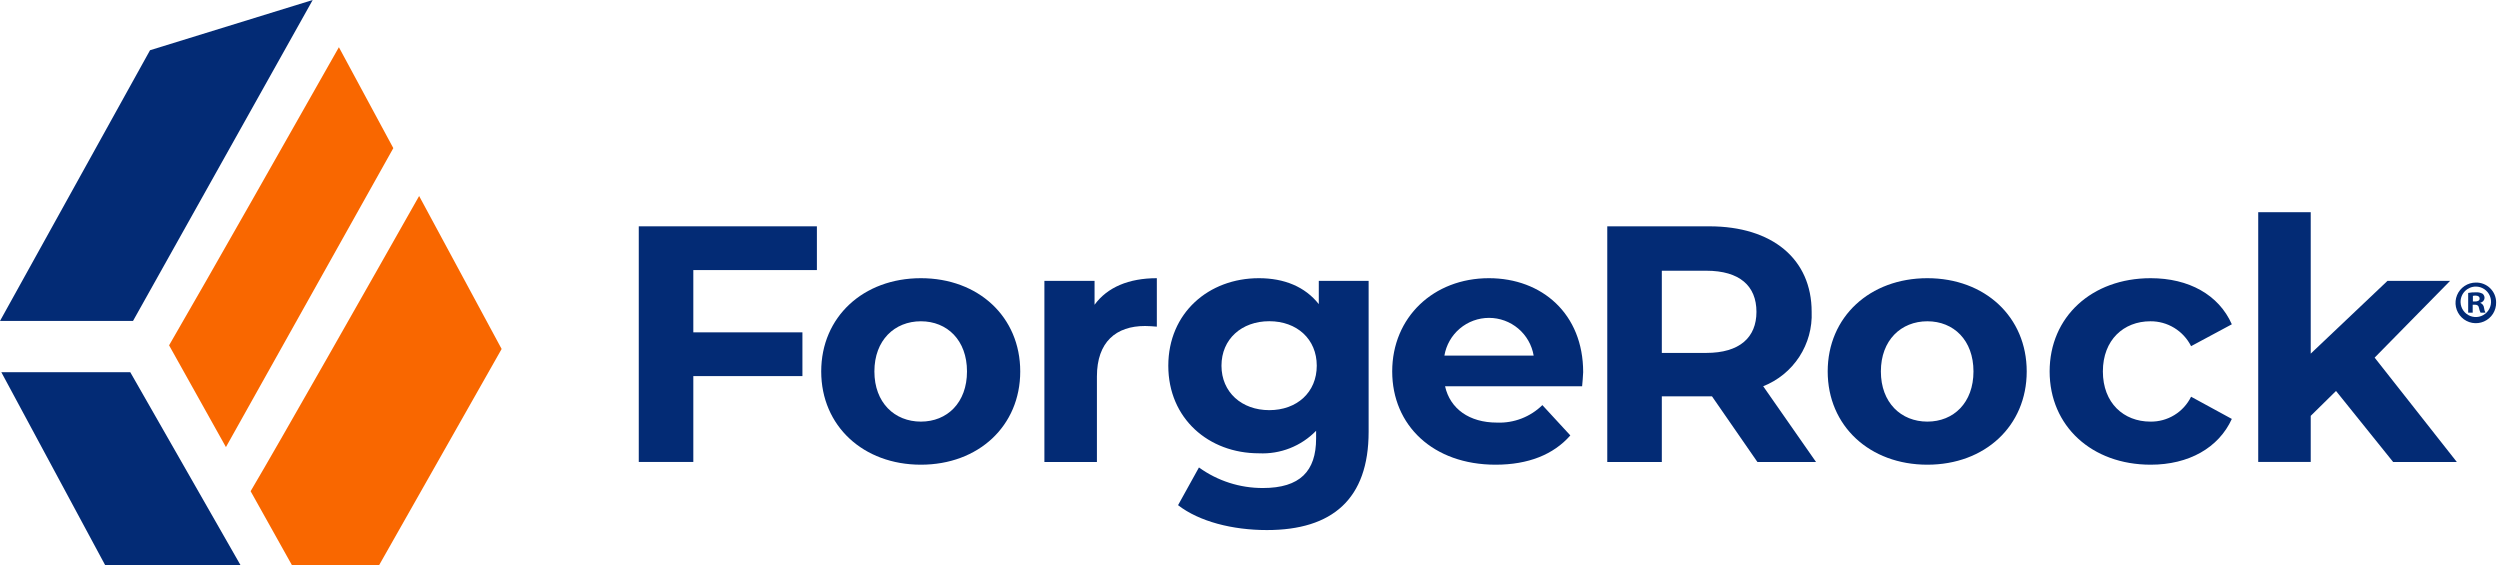
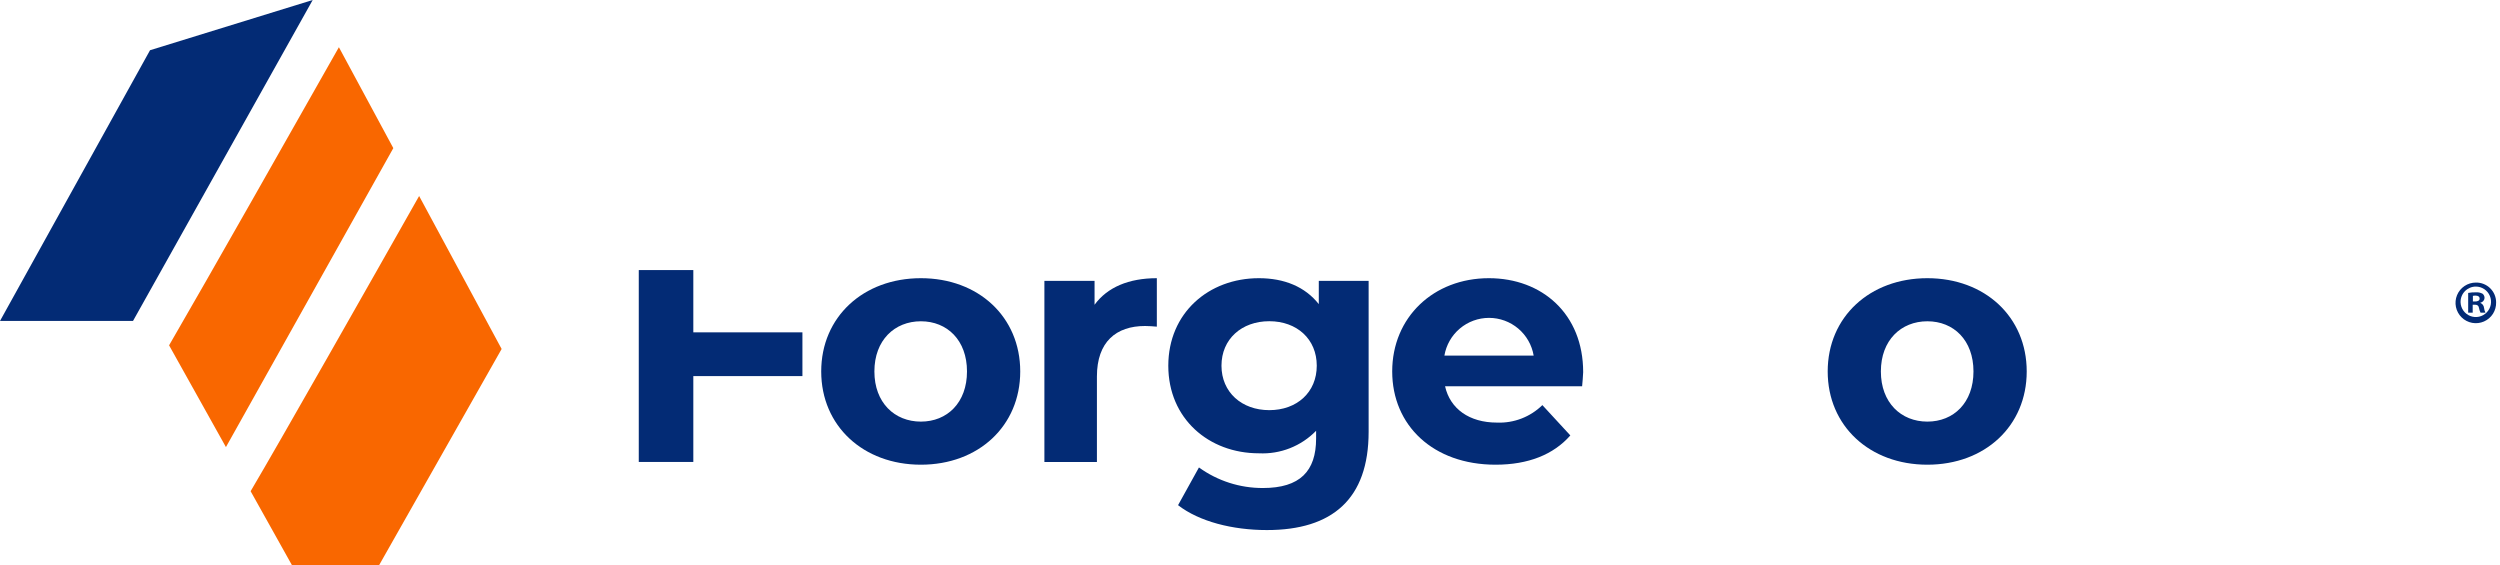
<svg xmlns="http://www.w3.org/2000/svg" width="1128" height="255" viewBox="0 0 1128 255" fill="none">
  <g id="Logo Assets/logo-sm">
    <g id="fr-logo-horz-color 1" clip-path="url(#clip0)">
      <path id="Vector" d="M141.092 0L67.695 22.663L0 144.815H60.012L141.092 0Z" fill="#032B75" />
-       <path id="Vector_2" d="M0.59 167.924L47.454 255.002H108.529L58.77 167.924H0.59Z" fill="#032B75" />
      <path id="Vector_3" d="M226.339 157.46L189.109 88.436C166.741 127.971 126.585 198.768 113.082 221.638L131.726 254.998H171.055L226.339 157.46Z" fill="#F96700" />
      <path id="Vector_4" d="M101.94 201.725L177.465 66.838L152.91 21.305C133.615 55.374 93.814 125.639 76.292 155.808L101.94 201.725Z" fill="#F96700" />
-       <path id="Vector_5" d="M312.826 121.855V149.956H362.053V169.694H312.826V208.431H288.212V102.117H368.583V121.855H312.826Z" fill="#032B75" />
+       <path id="Vector_5" d="M312.826 121.855V149.956H362.053V169.694H312.826V208.431H288.212V102.117V121.855H312.826Z" fill="#032B75" />
      <path id="Vector_6" d="M370.532 167.596C370.532 142.982 389.532 125.52 415.504 125.52C441.477 125.52 460.329 142.982 460.329 167.596C460.329 192.21 441.477 209.673 415.504 209.673C389.532 209.673 370.532 192.21 370.532 167.596ZM436.306 167.596C436.306 153.472 427.353 144.962 415.504 144.962C403.656 144.962 394.525 153.472 394.525 167.596C394.525 181.72 403.656 190.23 415.504 190.23C427.353 190.23 436.306 181.72 436.306 167.596Z" fill="#032B75" />
      <path id="Vector_7" d="M521.966 125.52V147.385C519.986 147.237 518.479 147.09 516.647 147.09C503.587 147.09 494.929 154.24 494.929 169.871V208.461H471.231V126.731H493.865V137.516C499.627 129.597 509.349 125.52 521.966 125.52Z" fill="#032B75" />
      <path id="Vector_8" d="M617.525 126.731V194.81C617.525 225.185 601.126 239.162 571.637 239.162C556.153 239.162 541.113 235.35 531.54 227.933L540.966 210.914C549.363 216.985 559.472 220.234 569.834 220.192C586.558 220.192 593.827 212.598 593.827 197.853V194.367C590.492 197.798 586.463 200.48 582.01 202.233C577.557 203.985 572.782 204.769 568.002 204.531C545.368 204.531 527.137 188.871 527.137 165.025C527.137 141.18 545.368 125.52 568.002 125.52C579.408 125.52 588.804 129.331 595.039 137.221V126.731H617.525ZM594.123 164.996C594.123 152.999 585.17 144.933 572.7 144.933C560.231 144.933 551.13 152.999 551.13 164.996C551.13 176.992 560.261 185.059 572.7 185.059C585.17 185.059 594.123 177.022 594.123 164.996V164.996Z" fill="#032B75" />
      <path id="Vector_9" d="M713.853 174.274H652.008C654.284 184.438 662.941 190.673 675.41 190.673C679.186 190.827 682.953 190.207 686.48 188.85C690.007 187.493 693.218 185.429 695.917 182.784L708.534 196.465C700.94 205.122 689.534 209.673 674.82 209.673C646.572 209.673 628.163 191.885 628.163 167.596C628.163 143.13 646.838 125.52 671.776 125.52C695.769 125.52 714.325 141.623 714.325 167.921C714.296 169.723 714 172.294 713.853 174.274ZM651.713 160.445H691.987C691.183 155.686 688.719 151.366 685.033 148.25C681.347 145.135 676.676 143.425 671.85 143.425C667.023 143.425 662.353 145.135 658.667 148.25C654.981 151.366 652.517 155.686 651.713 160.445V160.445Z" fill="#032B75" />
-       <path id="Vector_10" d="M792.954 208.461L772.448 178.824H749.814V208.461H725.2V102.117H771.236C799.661 102.117 817.42 116.862 817.42 140.707C817.711 147.88 815.762 154.965 811.844 160.98C807.926 166.995 802.233 171.641 795.554 174.274L819.399 208.461H792.954ZM769.877 122.151H749.814V159.234H769.877C784.917 159.234 792.511 152.26 792.511 140.707C792.511 129.006 784.917 122.151 769.877 122.151V122.151Z" fill="#032B75" />
      <path id="Vector_11" d="M824.657 167.596C824.657 142.982 843.657 125.52 869.629 125.52C895.602 125.52 914.454 142.982 914.454 167.596C914.454 192.21 895.602 209.673 869.629 209.673C843.627 209.673 824.657 192.21 824.657 167.596ZM890.431 167.596C890.431 153.472 881.478 144.962 869.629 144.962C857.781 144.962 848.65 153.472 848.65 167.596C848.65 181.72 857.781 190.23 869.629 190.23C881.478 190.23 890.431 181.72 890.431 167.596V167.596Z" fill="#032B75" />
-       <path id="Vector_12" d="M924.794 167.596C924.794 142.982 943.793 125.52 970.387 125.52C987.554 125.52 1001.09 132.966 1007 146.321L988.618 156.19C986.91 152.788 984.282 149.933 981.034 147.948C977.785 145.964 974.046 144.929 970.239 144.962C958.242 144.962 948.817 153.324 948.817 167.596C948.817 181.868 958.242 190.23 970.239 190.23C974.052 190.294 977.805 189.273 981.059 187.285C984.313 185.297 986.935 182.424 988.618 179.002L1007 189.018C1001.06 202.079 987.554 209.673 970.387 209.673C943.793 209.673 924.794 192.21 924.794 167.596Z" fill="#032B75" />
-       <path id="Vector_13" d="M1054.01 176.403L1042.6 187.631V208.433H1018.91V95.736H1042.6V159.56L1077.23 126.732H1105.48L1071.44 161.363L1108.53 208.462H1079.8L1054.01 176.403Z" fill="#032B75" />
      <path id="Vector_14" d="M1126.25 136.42C1126.3 138.243 1125.8 140.039 1124.83 141.577C1123.85 143.116 1122.43 144.328 1120.76 145.057C1119.09 145.787 1117.24 146.001 1115.44 145.672C1113.65 145.344 1111.99 144.487 1110.69 143.212C1109.39 141.938 1108.49 140.303 1108.12 138.517C1107.75 136.731 1107.92 134.875 1108.61 133.187C1109.31 131.5 1110.48 130.056 1112 129.043C1113.52 128.029 1115.3 127.49 1117.12 127.496C1118.31 127.471 1119.49 127.684 1120.6 128.121C1121.7 128.558 1122.71 129.211 1123.56 130.042C1124.41 130.873 1125.09 131.865 1125.55 132.96C1126.01 134.055 1126.25 135.231 1126.25 136.42V136.42ZM1110.21 136.42C1110.26 137.768 1110.7 139.072 1111.49 140.169C1112.27 141.267 1113.36 142.11 1114.62 142.593C1115.88 143.076 1117.25 143.179 1118.57 142.887C1119.88 142.595 1121.09 141.923 1122.02 140.953C1122.96 139.983 1123.59 138.759 1123.84 137.433C1124.09 136.107 1123.94 134.738 1123.41 133.496C1122.89 132.253 1122.01 131.193 1120.89 130.447C1119.76 129.7 1118.44 129.301 1117.09 129.299C1116.17 129.3 1115.26 129.488 1114.41 129.849C1113.56 130.211 1112.79 130.739 1112.15 131.403C1111.5 132.067 1111 132.854 1110.67 133.715C1110.34 134.577 1110.18 135.496 1110.21 136.42V136.42ZM1115.71 141.088H1113.64V132.165C1114.77 131.961 1115.92 131.872 1117.07 131.899C1118.14 131.809 1119.22 132.035 1120.17 132.549C1120.45 132.788 1120.67 133.087 1120.82 133.425C1120.97 133.763 1121.04 134.13 1121.02 134.499C1120.98 135 1120.78 135.474 1120.44 135.847C1120.11 136.221 1119.66 136.474 1119.16 136.567V136.686C1119.61 136.867 1119.99 137.167 1120.28 137.552C1120.57 137.938 1120.74 138.394 1120.79 138.872C1120.88 139.642 1121.1 140.392 1121.44 141.088H1119.22C1118.88 140.399 1118.64 139.662 1118.51 138.902C1118.34 137.927 1117.8 137.483 1116.65 137.483H1115.68V141.088H1115.71ZM1115.77 136.035H1116.74C1117.89 136.035 1118.81 135.651 1118.81 134.735C1118.81 133.908 1118.22 133.376 1116.92 133.376C1116.53 133.37 1116.14 133.409 1115.77 133.494V136.035Z" fill="#032B75" />
    </g>
  </g>
  <defs>
    <clipPath id="clip0">
      <rect width="375.418" height="85" fill="white" transform="scale(3)" />
    </clipPath>
  </defs>
</svg>